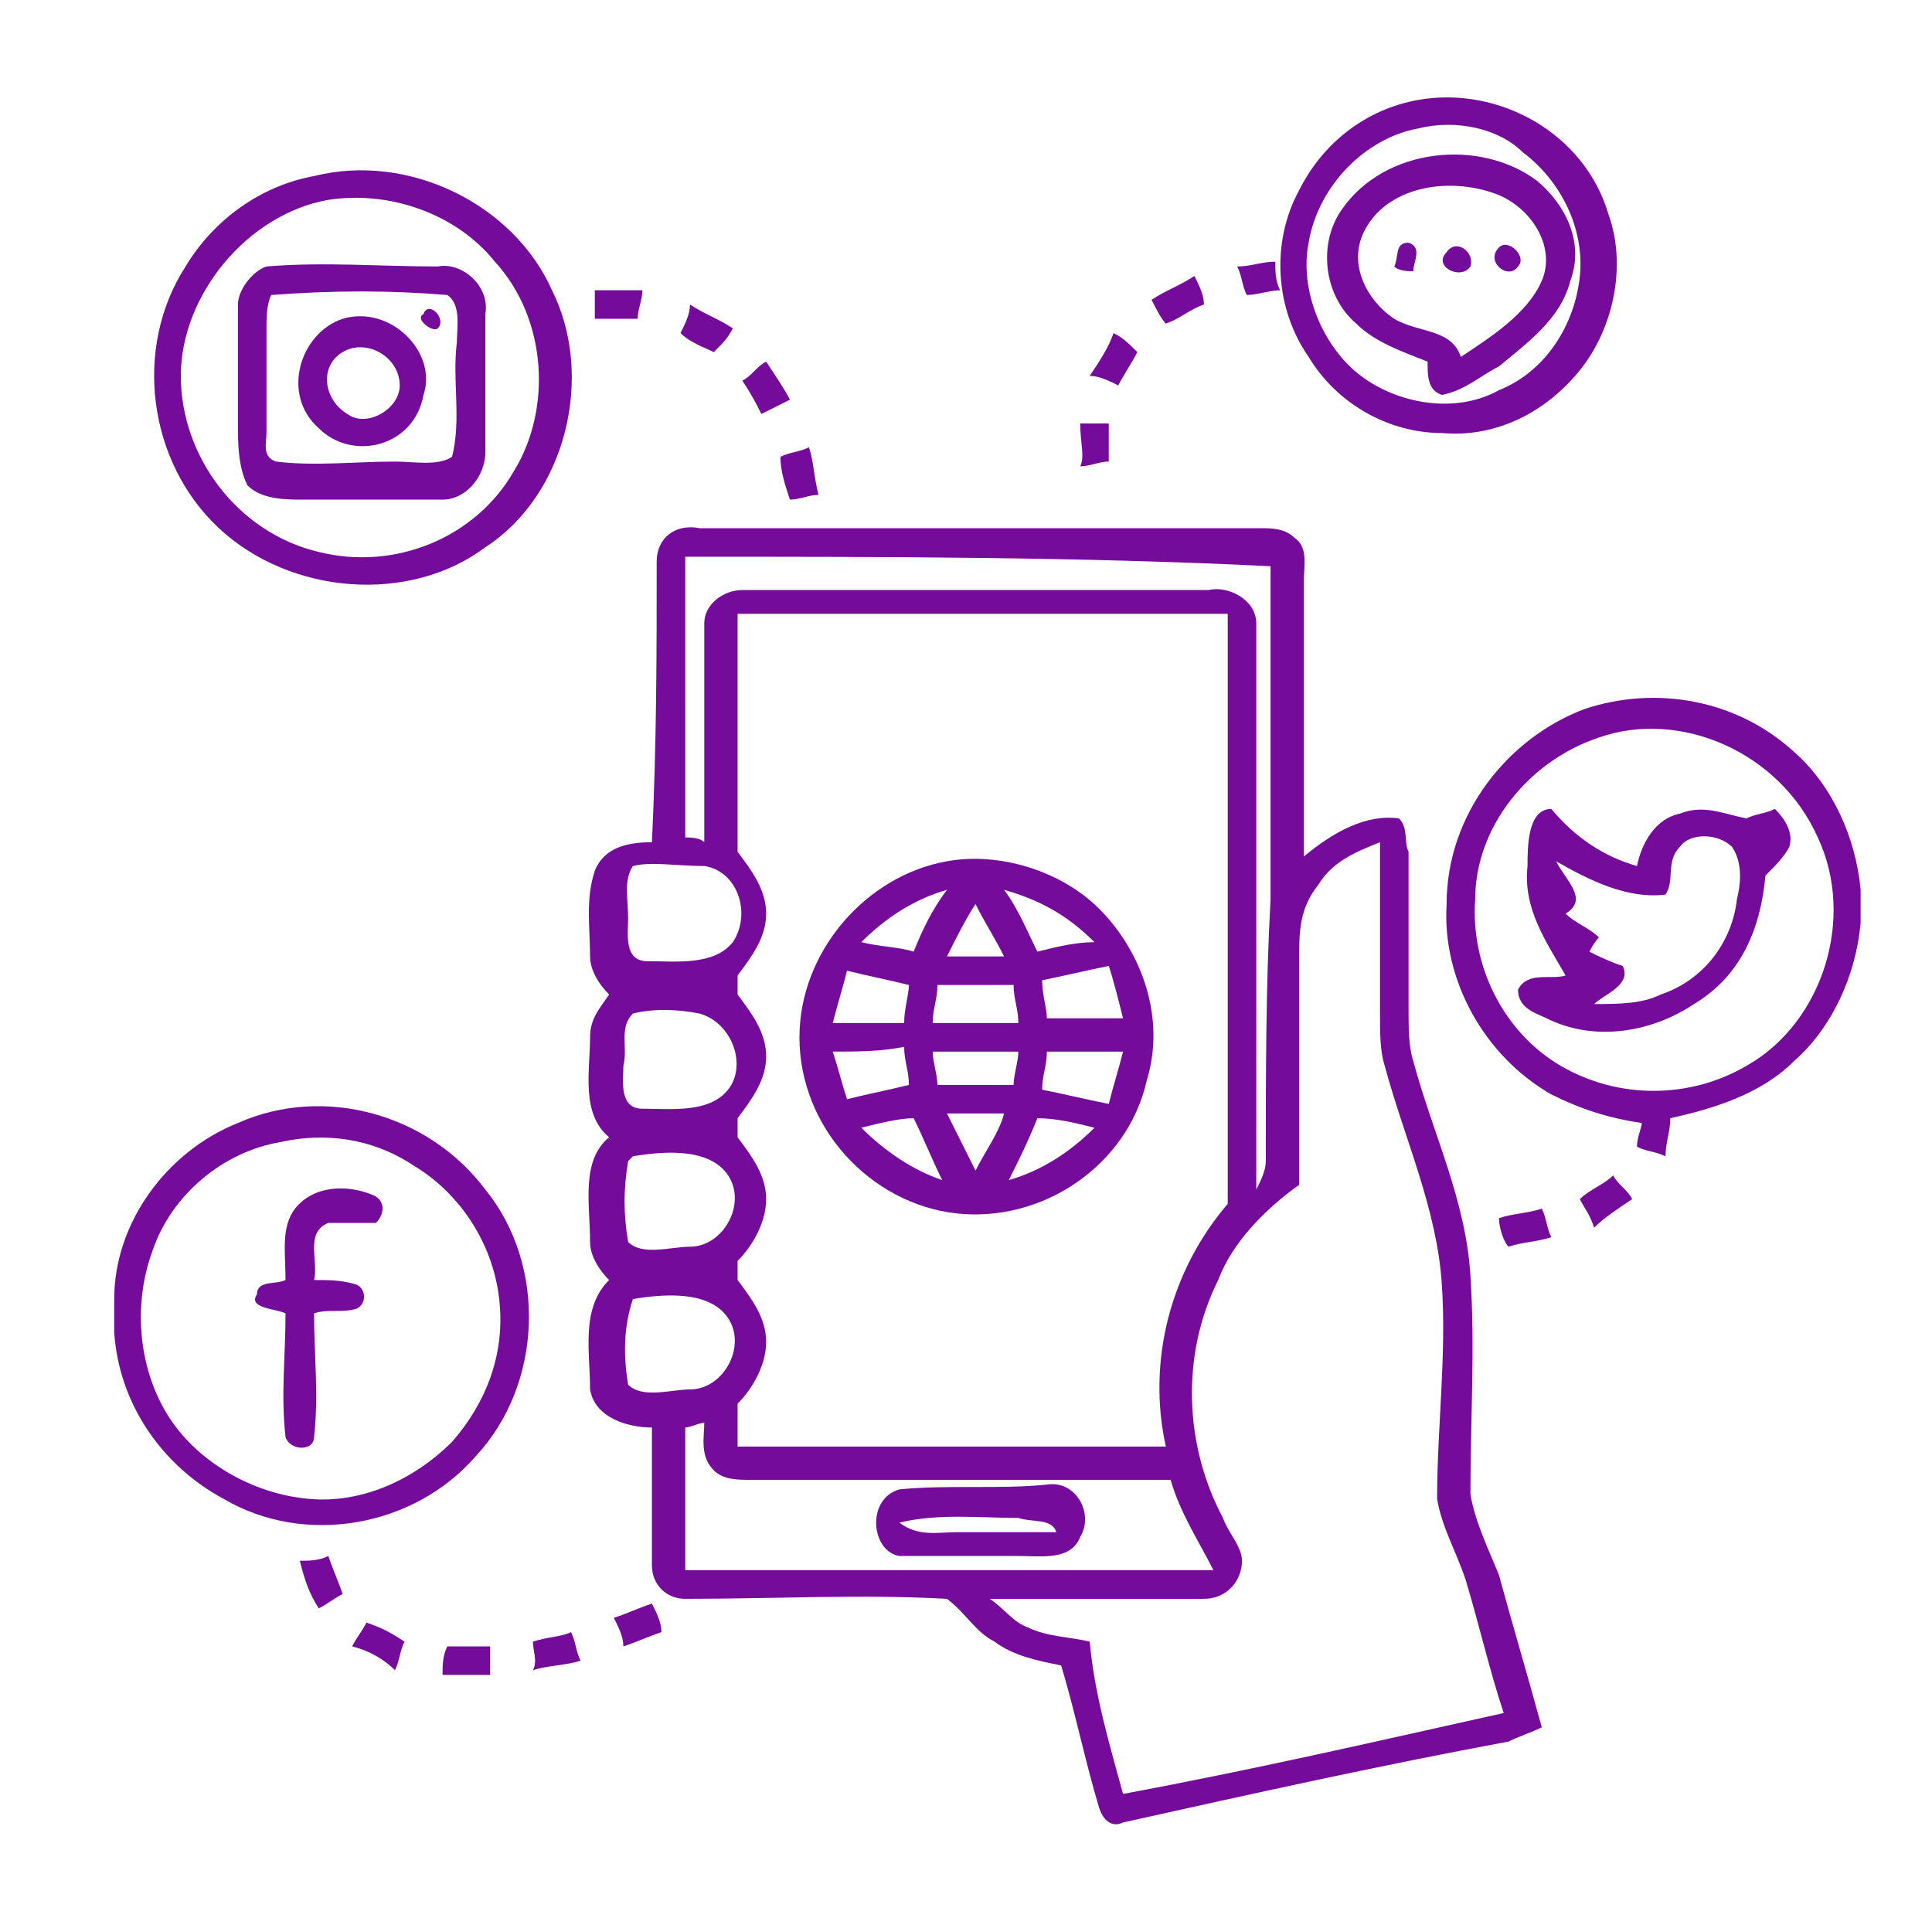
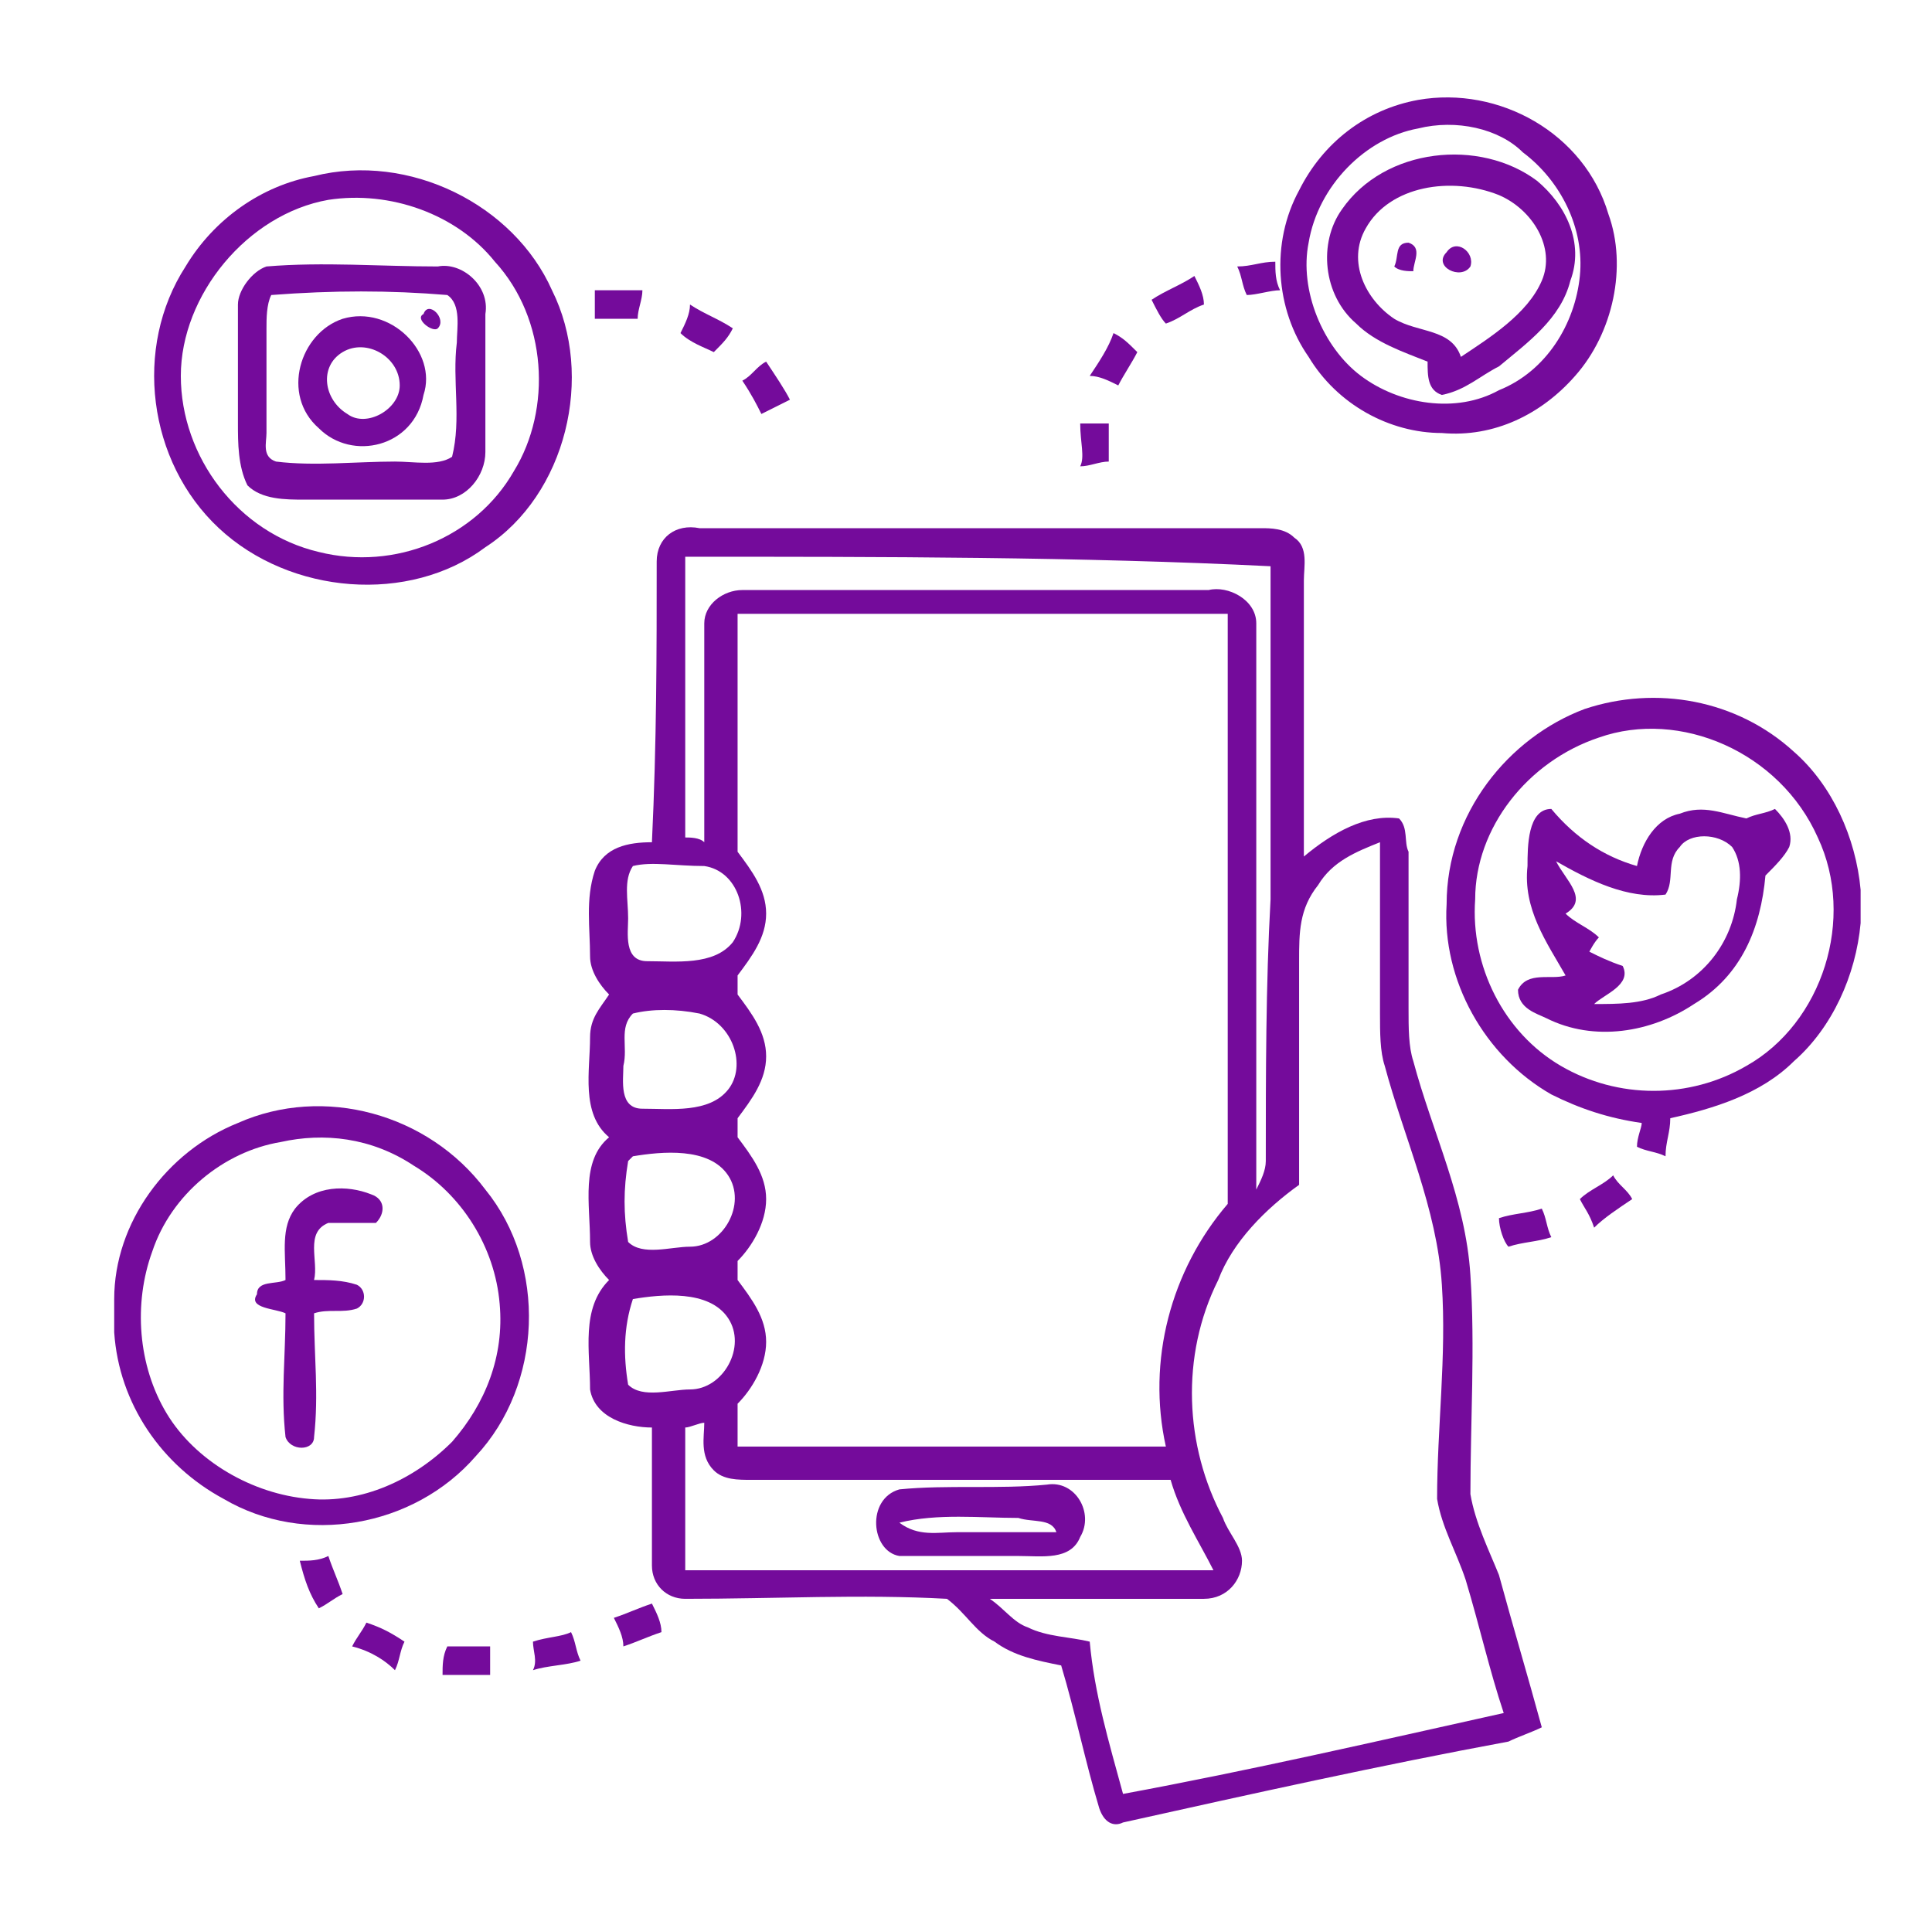
<svg xmlns="http://www.w3.org/2000/svg" version="1.1" id="Capa_1" x="0px" y="0px" viewBox="0 0 40.6 40.3" style="enable-background:new 0 0 40.6 40.3;" xml:space="preserve">
  <style type="text/css">
	.st0{fill:#740B9B;}
</style>
  <g id="_x23_231f20ff">
    <path class="st0" d="M29.8,2.1c1.7-0.3,3.5,0.7,4,2.4c0.4,1.1,0.1,2.5-0.7,3.4c-0.7,0.8-1.7,1.3-2.8,1.2c-1.1,0-2.2-0.6-2.8-1.6   c-0.7-1-0.8-2.4-0.2-3.5C27.8,3,28.7,2.3,29.8,2.1 M29.8,2.7c-1.1,0.2-2.1,1.2-2.3,2.4c-0.2,1,0.3,2.2,1.1,2.8   c0.8,0.6,2,0.8,2.9,0.3c1-0.4,1.6-1.4,1.7-2.4c0.1-1-0.4-2-1.2-2.6C31.5,2.7,30.6,2.5,29.8,2.7z" />
    <path class="st0" d="M28.2,4.4c0.9-1.3,2.9-1.5,4.1-0.6c0.6,0.5,1,1.3,0.7,2.1c-0.2,0.8-0.9,1.3-1.5,1.8c-0.4,0.2-0.7,0.5-1.2,0.6   C30,8.2,30,7.9,30,7.6c-0.5-0.2-1.1-0.4-1.5-0.8C27.8,6.2,27.7,5.1,28.2,4.4 M28.7,4.8c-0.4,0.7,0,1.5,0.6,1.9   c0.5,0.3,1.2,0.2,1.4,0.8c0.6-0.4,1.4-0.9,1.7-1.6c0.3-0.7-0.2-1.5-0.9-1.8C30.5,3.7,29.2,3.9,28.7,4.8z" />
    <path class="st0" d="M6.6,3.7c2-0.5,4.2,0.6,5,2.4c0.9,1.8,0.3,4.3-1.4,5.4c-1.6,1.2-4.1,1-5.6-0.4C3.1,9.7,2.8,7.3,3.9,5.6   C4.5,4.6,5.5,3.9,6.6,3.7 M6.9,4.2C5.2,4.5,3.8,6.2,3.8,7.9c0,1.7,1.2,3.3,2.9,3.7c1.6,0.4,3.3-0.3,4.1-1.7   c0.8-1.3,0.7-3.2-0.4-4.4C9.6,4.5,8.2,4,6.9,4.2z" />
    <path class="st0" d="M29.3,5.6c0.1-0.2,0-0.5,0.3-0.5c0.3,0.1,0.1,0.4,0.1,0.6C29.6,5.7,29.4,5.7,29.3,5.6z" />
    <path class="st0" d="M30.4,5.3c0.2-0.3,0.6,0,0.5,0.3C30.7,5.9,30.1,5.6,30.4,5.3z" />
-     <path class="st0" d="M31.5,5.2c0.2-0.2,0.6,0.2,0.4,0.4C31.7,5.9,31.2,5.5,31.5,5.2z" />
    <path class="st0" d="M5.6,5.6c1.2-0.1,2.4,0,3.6,0c0.5-0.1,1.1,0.4,1,1c0,1,0,1.9,0,2.9c0,0.5-0.4,1-0.9,1c-1,0-1.9,0-2.9,0   c-0.4,0-0.9,0-1.2-0.3C5,9.8,5,9.3,5,8.9c0-0.8,0-1.6,0-2.5C5,6.1,5.3,5.7,5.6,5.6 M5.7,6.2C5.6,6.4,5.6,6.7,5.6,6.9   c0,0.7,0,1.4,0,2.2c0,0.2-0.1,0.5,0.2,0.6c0.8,0.1,1.7,0,2.5,0c0.4,0,0.9,0.1,1.2-0.1c0.2-0.8,0-1.6,0.1-2.4c0-0.3,0.1-0.8-0.2-1   C8.2,6.1,7,6.1,5.7,6.2z" />
    <path class="st0" d="M26,5.6c0.3,0,0.5-0.1,0.8-0.1c0,0.2,0,0.4,0.1,0.6c-0.2,0-0.5,0.1-0.7,0.1C26.1,6,26.1,5.8,26,5.6z" />
    <path class="st0" d="M24.2,6.3c0.3-0.2,0.6-0.3,0.9-0.5c0.1,0.2,0.2,0.4,0.2,0.6c-0.3,0.1-0.5,0.3-0.8,0.4   C24.4,6.7,24.3,6.5,24.2,6.3z" />
    <path class="st0" d="M12.5,6.1c0.3,0,0.7,0,1,0c0,0.2-0.1,0.4-0.1,0.6c-0.3,0-0.6,0-0.9,0C12.5,6.6,12.5,6.4,12.5,6.1z" />
    <path class="st0" d="M8.9,6.6c0.1-0.3,0.5,0.1,0.3,0.3C9.1,7,8.7,6.7,8.9,6.6z" />
    <path class="st0" d="M14.3,7c0.1-0.2,0.2-0.4,0.2-0.6c0.3,0.2,0.6,0.3,0.9,0.5c-0.1,0.2-0.2,0.3-0.4,0.5C14.8,7.3,14.5,7.2,14.3,7z   " />
    <path class="st0" d="M7.2,6.7c1-0.3,2,0.7,1.7,1.6C8.7,9.4,7.4,9.7,6.7,9C5.9,8.3,6.3,7,7.2,6.7 M7.2,7.4c-0.5,0.3-0.4,1,0.1,1.3   C7.7,9,8.4,8.6,8.4,8.1C8.4,7.5,7.7,7.1,7.2,7.4z" />
    <path class="st0" d="M23.4,7c0.2,0.1,0.3,0.2,0.5,0.4c-0.1,0.2-0.3,0.5-0.4,0.7c-0.2-0.1-0.4-0.2-0.6-0.2C23.1,7.6,23.3,7.3,23.4,7   z" />
    <path class="st0" d="M15.6,8c0.2-0.1,0.3-0.3,0.5-0.4c0.2,0.3,0.4,0.6,0.5,0.8c-0.2,0.1-0.4,0.2-0.6,0.3C15.9,8.5,15.8,8.3,15.6,8z   " />
    <path class="st0" d="M22.7,8.9c0.2,0,0.4,0,0.6,0c0,0.3,0,0.6,0,0.8c-0.2,0-0.4,0.1-0.6,0.1C22.8,9.6,22.7,9.3,22.7,8.9z" />
-     <path class="st0" d="M16.4,9.6c0.2-0.1,0.4-0.1,0.6-0.2c0.1,0.3,0.1,0.6,0.2,1c-0.2,0-0.4,0.1-0.6,0.1C16.5,10.2,16.4,9.9,16.4,9.6   z" />
    <path class="st0" d="M13.8,11.8c0-0.5,0.4-0.8,0.9-0.7c3.9,0,7.9,0,11.8,0c0.2,0,0.5,0,0.7,0.2c0.3,0.2,0.2,0.6,0.2,0.9   c0,1.9,0,3.9,0,5.8c0.6-0.5,1.3-0.9,2-0.8c0.2,0.2,0.1,0.5,0.2,0.7c0,1.1,0,2.2,0,3.3c0,0.4,0,0.8,0.1,1.1c0.4,1.5,1.1,2.9,1.2,4.5   c0.1,1.5,0,3.1,0,4.6c0.1,0.6,0.4,1.2,0.6,1.7c0.3,1.1,0.6,2.1,0.9,3.2c-0.2,0.1-0.5,0.2-0.7,0.3c-2.7,0.5-5.4,1.1-8.1,1.7   c-0.2,0.1-0.4,0-0.5-0.3c-0.3-1-0.5-2-0.8-3c-0.5-0.1-1-0.2-1.4-0.5c-0.4-0.2-0.6-0.6-1-0.9c-1.8-0.1-3.6,0-5.5,0   c-0.4,0-0.7-0.3-0.7-0.7c0-1,0-1.9,0-2.9c-0.5,0-1.2-0.2-1.3-0.8c0-0.8-0.2-1.7,0.4-2.3c-0.2-0.2-0.4-0.5-0.4-0.8   c0-0.8-0.2-1.7,0.4-2.2c-0.6-0.5-0.4-1.4-0.4-2.1c0-0.4,0.2-0.6,0.4-0.9c-0.2-0.2-0.4-0.5-0.4-0.8c0-0.6-0.1-1.2,0.1-1.8   c0.2-0.5,0.7-0.6,1.2-0.6C13.8,15.6,13.8,13.7,13.8,11.8 M14.4,11.7c0,2,0,3.9,0,5.9c0.1,0,0.3,0,0.4,0.1c0-1.5,0-3.1,0-4.6   c0-0.4,0.4-0.7,0.8-0.7c3.3,0,6.5,0,9.8,0c0.4-0.1,1,0.2,1,0.7c0,4,0,7.9,0,11.9c0.1-0.2,0.2-0.4,0.2-0.6c0-1.8,0-3.7,0.1-5.5   c0-2.3,0-4.7,0-7C22.7,11.7,18.5,11.7,14.4,11.7 M15.5,12.9c0,1.7,0,3.3,0,5c0.3,0.4,0.6,0.8,0.6,1.3c0,0.5-0.3,0.9-0.6,1.3   c0,0.1,0,0.3,0,0.4c0.3,0.4,0.6,0.8,0.6,1.3c0,0.5-0.3,0.9-0.6,1.3c0,0.1,0,0.3,0,0.4c0.3,0.4,0.6,0.8,0.6,1.3c0,0.5-0.3,1-0.6,1.3   c0,0.1,0,0.3,0,0.4c0.3,0.4,0.6,0.8,0.6,1.3c0,0.5-0.3,1-0.6,1.3c0,0.3,0,0.6,0,0.9c3,0,6,0,9,0c-0.4-1.8,0.1-3.7,1.3-5.1   c0-4.1,0-8.3,0-12.4C22.4,12.9,18.9,12.9,15.5,12.9 M27.7,18.6c-0.4,0.5-0.4,1-0.4,1.6c0,1.6,0,3.1,0,4.7c-0.7,0.5-1.4,1.2-1.7,2   c-0.8,1.6-0.7,3.5,0.1,5c0.1,0.3,0.4,0.6,0.4,0.9c0,0.4-0.3,0.8-0.8,0.8c-1.5,0-3,0-4.5,0c0.3,0.2,0.5,0.5,0.8,0.6   c0.4,0.2,0.9,0.2,1.3,0.3c0.1,1.1,0.4,2.1,0.7,3.2c2.7-0.5,5.3-1.1,8-1.7c-0.3-0.9-0.5-1.8-0.8-2.8c-0.2-0.6-0.5-1.1-0.6-1.7   c0-1.5,0.2-3,0.1-4.5c-0.1-1.6-0.8-3.1-1.2-4.6C29,22.1,29,21.7,29,21.3c0-1.2,0-2.4,0-3.6C28.5,17.9,28,18.1,27.7,18.6 M13.3,18.2   c-0.2,0.3-0.1,0.7-0.1,1.1c0,0.3-0.1,0.9,0.4,0.9c0.6,0,1.4,0.1,1.8-0.4c0.4-0.6,0.1-1.5-0.6-1.6C14.2,18.2,13.7,18.1,13.3,18.2    M13.3,21.3c-0.3,0.3-0.1,0.7-0.2,1.1c0,0.3-0.1,0.9,0.4,0.9c0.6,0,1.4,0.1,1.8-0.4c0.4-0.5,0.1-1.4-0.6-1.6   C14.2,21.2,13.7,21.2,13.3,21.3 M13.3,24.3c0,0-0.1,0.1-0.1,0.1c-0.1,0.6-0.1,1.1,0,1.7c0.3,0.3,0.9,0.1,1.3,0.1   c0.7,0,1.2-0.9,0.8-1.5C14.9,24.1,13.9,24.2,13.3,24.3 M13.3,27.3L13.3,27.3c-0.2,0.6-0.2,1.2-0.1,1.8c0.3,0.3,0.9,0.1,1.3,0.1   c0.7,0,1.2-0.9,0.8-1.5C14.9,27.1,13.9,27.2,13.3,27.3 M14.4,33c3.7,0,7.4,0,11.1,0c-0.3-0.6-0.7-1.2-0.9-1.9c-2.9,0-5.9,0-8.8,0   c-0.3,0-0.6,0-0.8-0.2c-0.3-0.3-0.2-0.7-0.2-1c-0.1,0-0.3,0.1-0.4,0.1C14.4,31,14.4,32,14.4,33z" />
    <path class="st0" d="M33.3,14.9c1.5-0.5,3.2-0.2,4.4,0.9c0.8,0.7,1.3,1.8,1.4,2.9v0.7c-0.1,1.1-0.6,2.2-1.4,2.9   c-0.7,0.7-1.7,1-2.6,1.2c0,0.3-0.1,0.5-0.1,0.8c-0.2-0.1-0.4-0.1-0.6-0.2c0-0.2,0.1-0.4,0.1-0.5c-0.7-0.1-1.3-0.3-1.9-0.6   c-1.4-0.8-2.3-2.4-2.2-4C30.4,17.1,31.7,15.5,33.3,14.9 M33.6,15.5C32.1,16,31,17.4,31,18.9c-0.1,1.4,0.6,2.8,1.8,3.5   c1.2,0.7,2.7,0.7,3.9,0c1.6-0.9,2.3-3.1,1.5-4.8C37.4,15.8,35.3,14.9,33.6,15.5z" />
    <path class="st0" d="M34.4,18.2c0.1-0.5,0.4-1,0.9-1.1c0.5-0.2,0.9,0,1.4,0.1c0.2-0.1,0.4-0.1,0.6-0.2c0.2,0.2,0.4,0.5,0.3,0.8   c-0.1,0.2-0.3,0.4-0.5,0.6c-0.1,1.1-0.5,2.1-1.5,2.7c-0.9,0.6-2.1,0.8-3.1,0.3c-0.2-0.1-0.6-0.2-0.6-0.6c0.2-0.4,0.7-0.2,1-0.3   c-0.4-0.7-0.9-1.4-0.8-2.3c0-0.4,0-1.2,0.5-1.2C33.1,17.6,33.7,18,34.4,18.2 M35.3,17.8c-0.3,0.3-0.1,0.7-0.3,1   c-0.8,0.1-1.6-0.3-2.3-0.7c0.2,0.4,0.7,0.8,0.2,1.1c0.2,0.2,0.5,0.3,0.7,0.5c-0.1,0.1-0.2,0.3-0.2,0.3c0.2,0.1,0.4,0.2,0.7,0.3   c0.2,0.4-0.4,0.6-0.6,0.8c0.5,0,1,0,1.4-0.2c0.9-0.3,1.5-1.1,1.6-2c0.1-0.4,0.1-0.8-0.1-1.1C36.1,17.5,35.5,17.5,35.3,17.8z" />
-     <path class="st0" d="M19.9,18.1c1.1-0.2,2.4,0.2,3.2,1c0.9,0.9,1.4,2.3,1,3.6c-0.4,1.8-2.2,3-4,2.8c-1.8-0.2-3.3-1.8-3.3-3.7   C16.8,20,18.2,18.4,19.9,18.1 M18.1,19.8c0.4,0.1,0.8,0.1,1.1,0.2c0.2-0.5,0.4-0.9,0.7-1.3C19.2,18.9,18.6,19.3,18.1,19.8    M21.1,18.7c0.3,0.4,0.5,0.9,0.7,1.3c0.4-0.1,0.8-0.2,1.2-0.2C22.4,19.2,21.8,18.9,21.1,18.7 M19.9,20.1c0.4,0,0.8,0,1.2,0   c-0.2-0.4-0.4-0.7-0.6-1.1C20.3,19.3,20.1,19.7,19.9,20.1 M21.9,20.6c0,0.3,0.1,0.6,0.1,0.8c0.5,0,1.1,0,1.6,0   c-0.1-0.4-0.2-0.8-0.3-1.1C22.8,20.4,22.4,20.5,21.9,20.6 M17.8,20.4c-0.1,0.4-0.2,0.7-0.3,1.1c0.5,0,1,0,1.5,0   c0-0.3,0.1-0.6,0.1-0.8C18.7,20.6,18.2,20.5,17.8,20.4 M19.7,20.7c0,0.3-0.1,0.5-0.1,0.8c0.6,0,1.2,0,1.8,0c0-0.3-0.1-0.5-0.1-0.8   C20.8,20.7,20.2,20.7,19.7,20.7 M17.5,22.1c0.1,0.3,0.2,0.7,0.3,1c0.4-0.1,0.9-0.2,1.3-0.3c0-0.3-0.1-0.5-0.1-0.8   C18.5,22.1,18,22.1,17.5,22.1 M19.6,22.1c0,0.2,0.1,0.5,0.1,0.7c0.5,0,1.1,0,1.6,0c0-0.2,0.1-0.5,0.1-0.7   C20.8,22.1,20.2,22.1,19.6,22.1 M22,22.1c0,0.3-0.1,0.5-0.1,0.8c0.5,0.1,0.9,0.2,1.4,0.3c0.1-0.4,0.2-0.7,0.3-1.1   C23.1,22.1,22.6,22.1,22,22.1 M18.1,23.7c0.5,0.5,1.1,0.9,1.7,1.1c-0.2-0.4-0.4-0.9-0.6-1.3C18.9,23.5,18.5,23.6,18.1,23.7    M19.9,23.4c0.2,0.4,0.4,0.8,0.6,1.2c0.2-0.4,0.5-0.8,0.6-1.2C20.7,23.4,20.3,23.4,19.9,23.4 M21.8,23.5c-0.2,0.5-0.4,0.9-0.6,1.3   c0.7-0.2,1.3-0.6,1.8-1.1C22.6,23.6,22.2,23.5,21.8,23.5z" />
    <path class="st0" d="M5,23.6c1.8-0.8,4-0.2,5.2,1.4c1.3,1.6,1.2,4.1-0.2,5.6c-1.3,1.5-3.6,1.9-5.3,0.9c-1.3-0.7-2.2-2-2.3-3.5v-0.7   C2.4,25.7,3.5,24.2,5,23.6 M5.9,24c-1.2,0.2-2.3,1.1-2.7,2.3c-0.4,1.1-0.3,2.4,0.3,3.4c0.6,1,1.8,1.7,3,1.8c1.1,0.1,2.2-0.4,3-1.2   c0.7-0.8,1.1-1.8,1-2.9c-0.1-1.2-0.8-2.3-1.8-2.9C7.8,23.9,6.8,23.8,5.9,24z" />
    <path class="st0" d="M33.2,25.2c0.2-0.2,0.5-0.3,0.7-0.5c0.1,0.2,0.3,0.3,0.4,0.5c-0.3,0.2-0.6,0.4-0.8,0.6   C33.4,25.5,33.3,25.4,33.2,25.2z" />
    <path class="st0" d="M6.2,25.4c0.4-0.5,1.1-0.5,1.6-0.3c0.3,0.1,0.3,0.4,0.1,0.6c-0.3,0-0.6,0-1,0c-0.5,0.2-0.2,0.8-0.3,1.2   c0.3,0,0.6,0,0.9,0.1c0.2,0.1,0.2,0.4,0,0.5c-0.3,0.1-0.6,0-0.9,0.1c0,0.9,0.1,1.7,0,2.6c0,0.3-0.5,0.3-0.6,0c-0.1-0.9,0-1.7,0-2.6   c-0.2-0.1-0.8-0.1-0.6-0.4c0-0.3,0.4-0.2,0.6-0.3C6,26.3,5.9,25.8,6.2,25.4z" />
    <path class="st0" d="M31.5,25.6c0.3-0.1,0.6-0.1,0.9-0.2c0.1,0.2,0.1,0.4,0.2,0.6c-0.3,0.1-0.6,0.1-0.9,0.2   C31.6,26.1,31.5,25.8,31.5,25.6z" />
    <path class="st0" d="M18.9,31.3c1-0.1,2.1,0,3.1-0.1c0.6-0.1,1,0.6,0.7,1.1c-0.2,0.5-0.8,0.4-1.3,0.4c-0.8,0-1.6,0-2.5,0   C18.3,32.6,18.2,31.5,18.9,31.3 M18.9,32c0.4,0.3,0.8,0.2,1.2,0.2c0.7,0,1.4,0,2.1,0c-0.1-0.3-0.5-0.2-0.8-0.3   C20.6,31.9,19.7,31.8,18.9,32z" />
    <path class="st0" d="M6.3,32.8c0.2,0,0.4,0,0.6-0.1C7,33,7.1,33.2,7.2,33.5c-0.2,0.1-0.3,0.2-0.5,0.3C6.5,33.5,6.4,33.2,6.3,32.8z" />
    <path class="st0" d="M12.9,34c0.3-0.1,0.5-0.2,0.8-0.3c0.1,0.2,0.2,0.4,0.2,0.6c-0.3,0.1-0.5,0.2-0.8,0.3   C13.1,34.4,13,34.2,12.9,34z" />
    <path class="st0" d="M7.4,34.6c0.1-0.2,0.2-0.3,0.3-0.5c0.3,0.1,0.5,0.2,0.8,0.4c-0.1,0.2-0.1,0.4-0.2,0.6   C8.1,34.9,7.8,34.7,7.4,34.6z" />
    <path class="st0" d="M11.2,34.5c0.3-0.1,0.6-0.1,0.8-0.2c0.1,0.2,0.1,0.4,0.2,0.6c-0.3,0.1-0.7,0.1-1,0.2   C11.3,34.9,11.2,34.7,11.2,34.5z" />
    <path class="st0" d="M9.3,35.2c0-0.2,0-0.4,0.1-0.6c0.3,0,0.6,0,0.9,0c0,0.2,0,0.4,0,0.6C10,35.2,9.7,35.2,9.3,35.2z" />
  </g>
</svg>